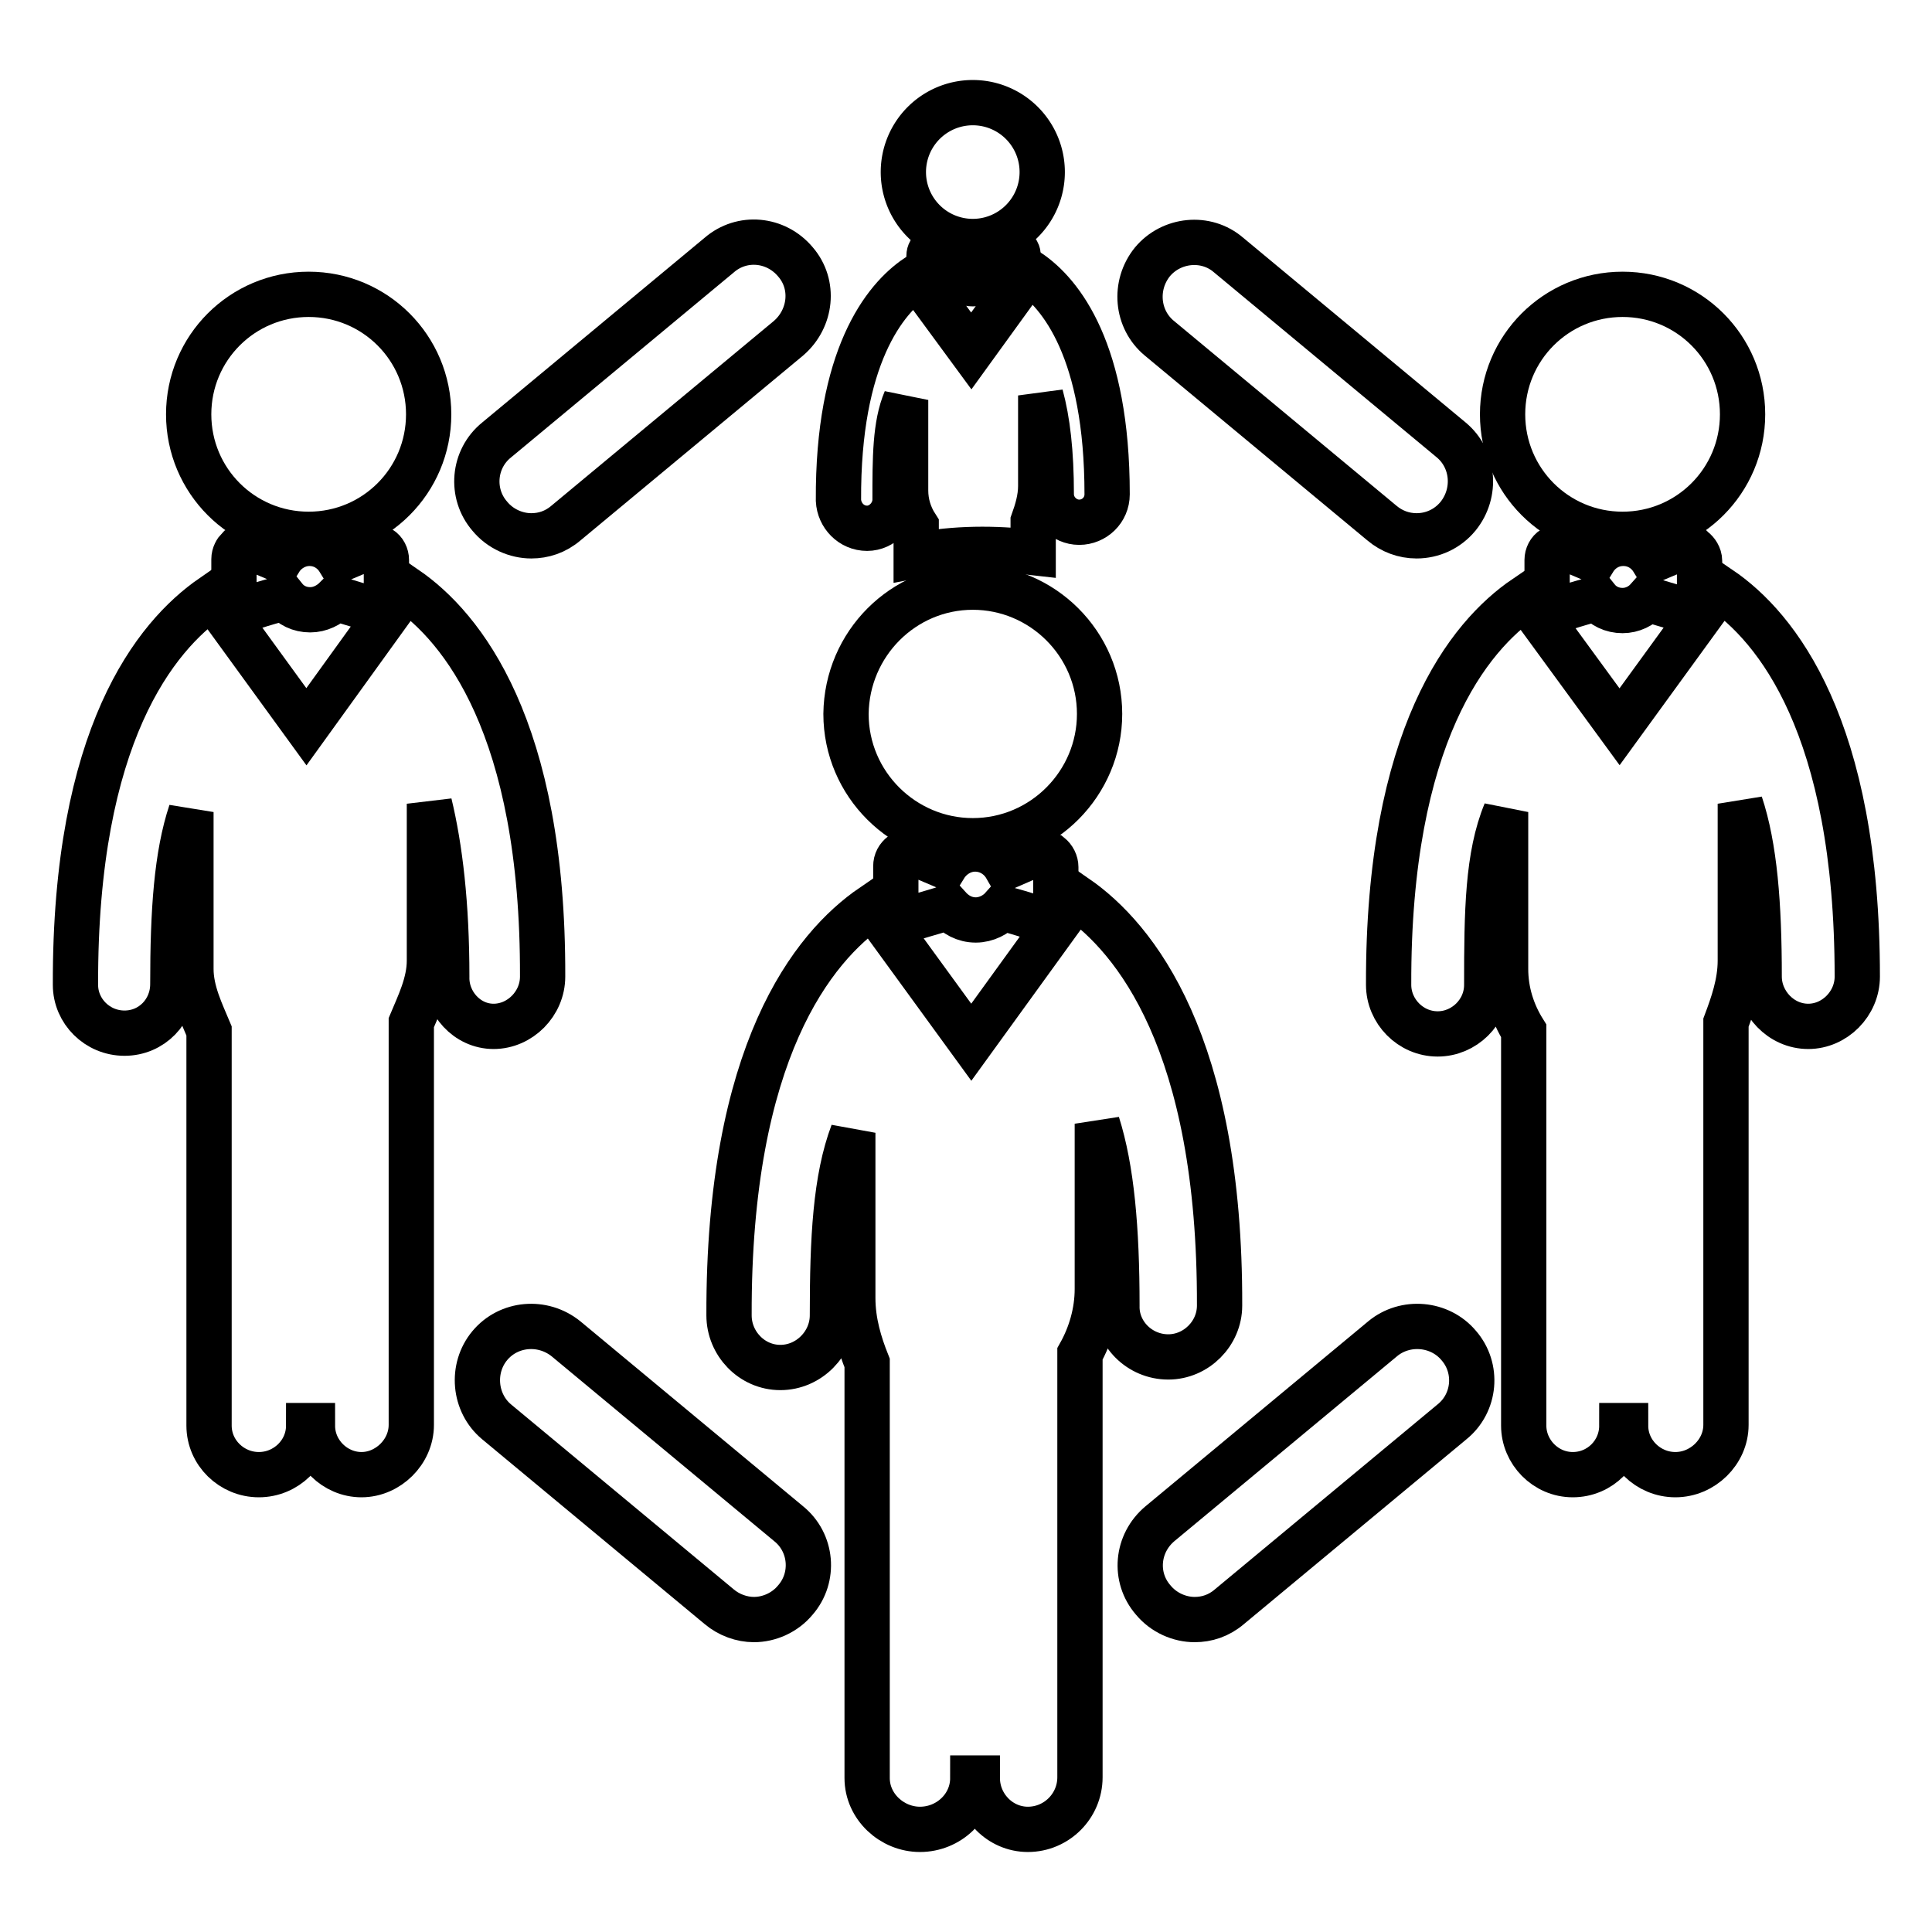
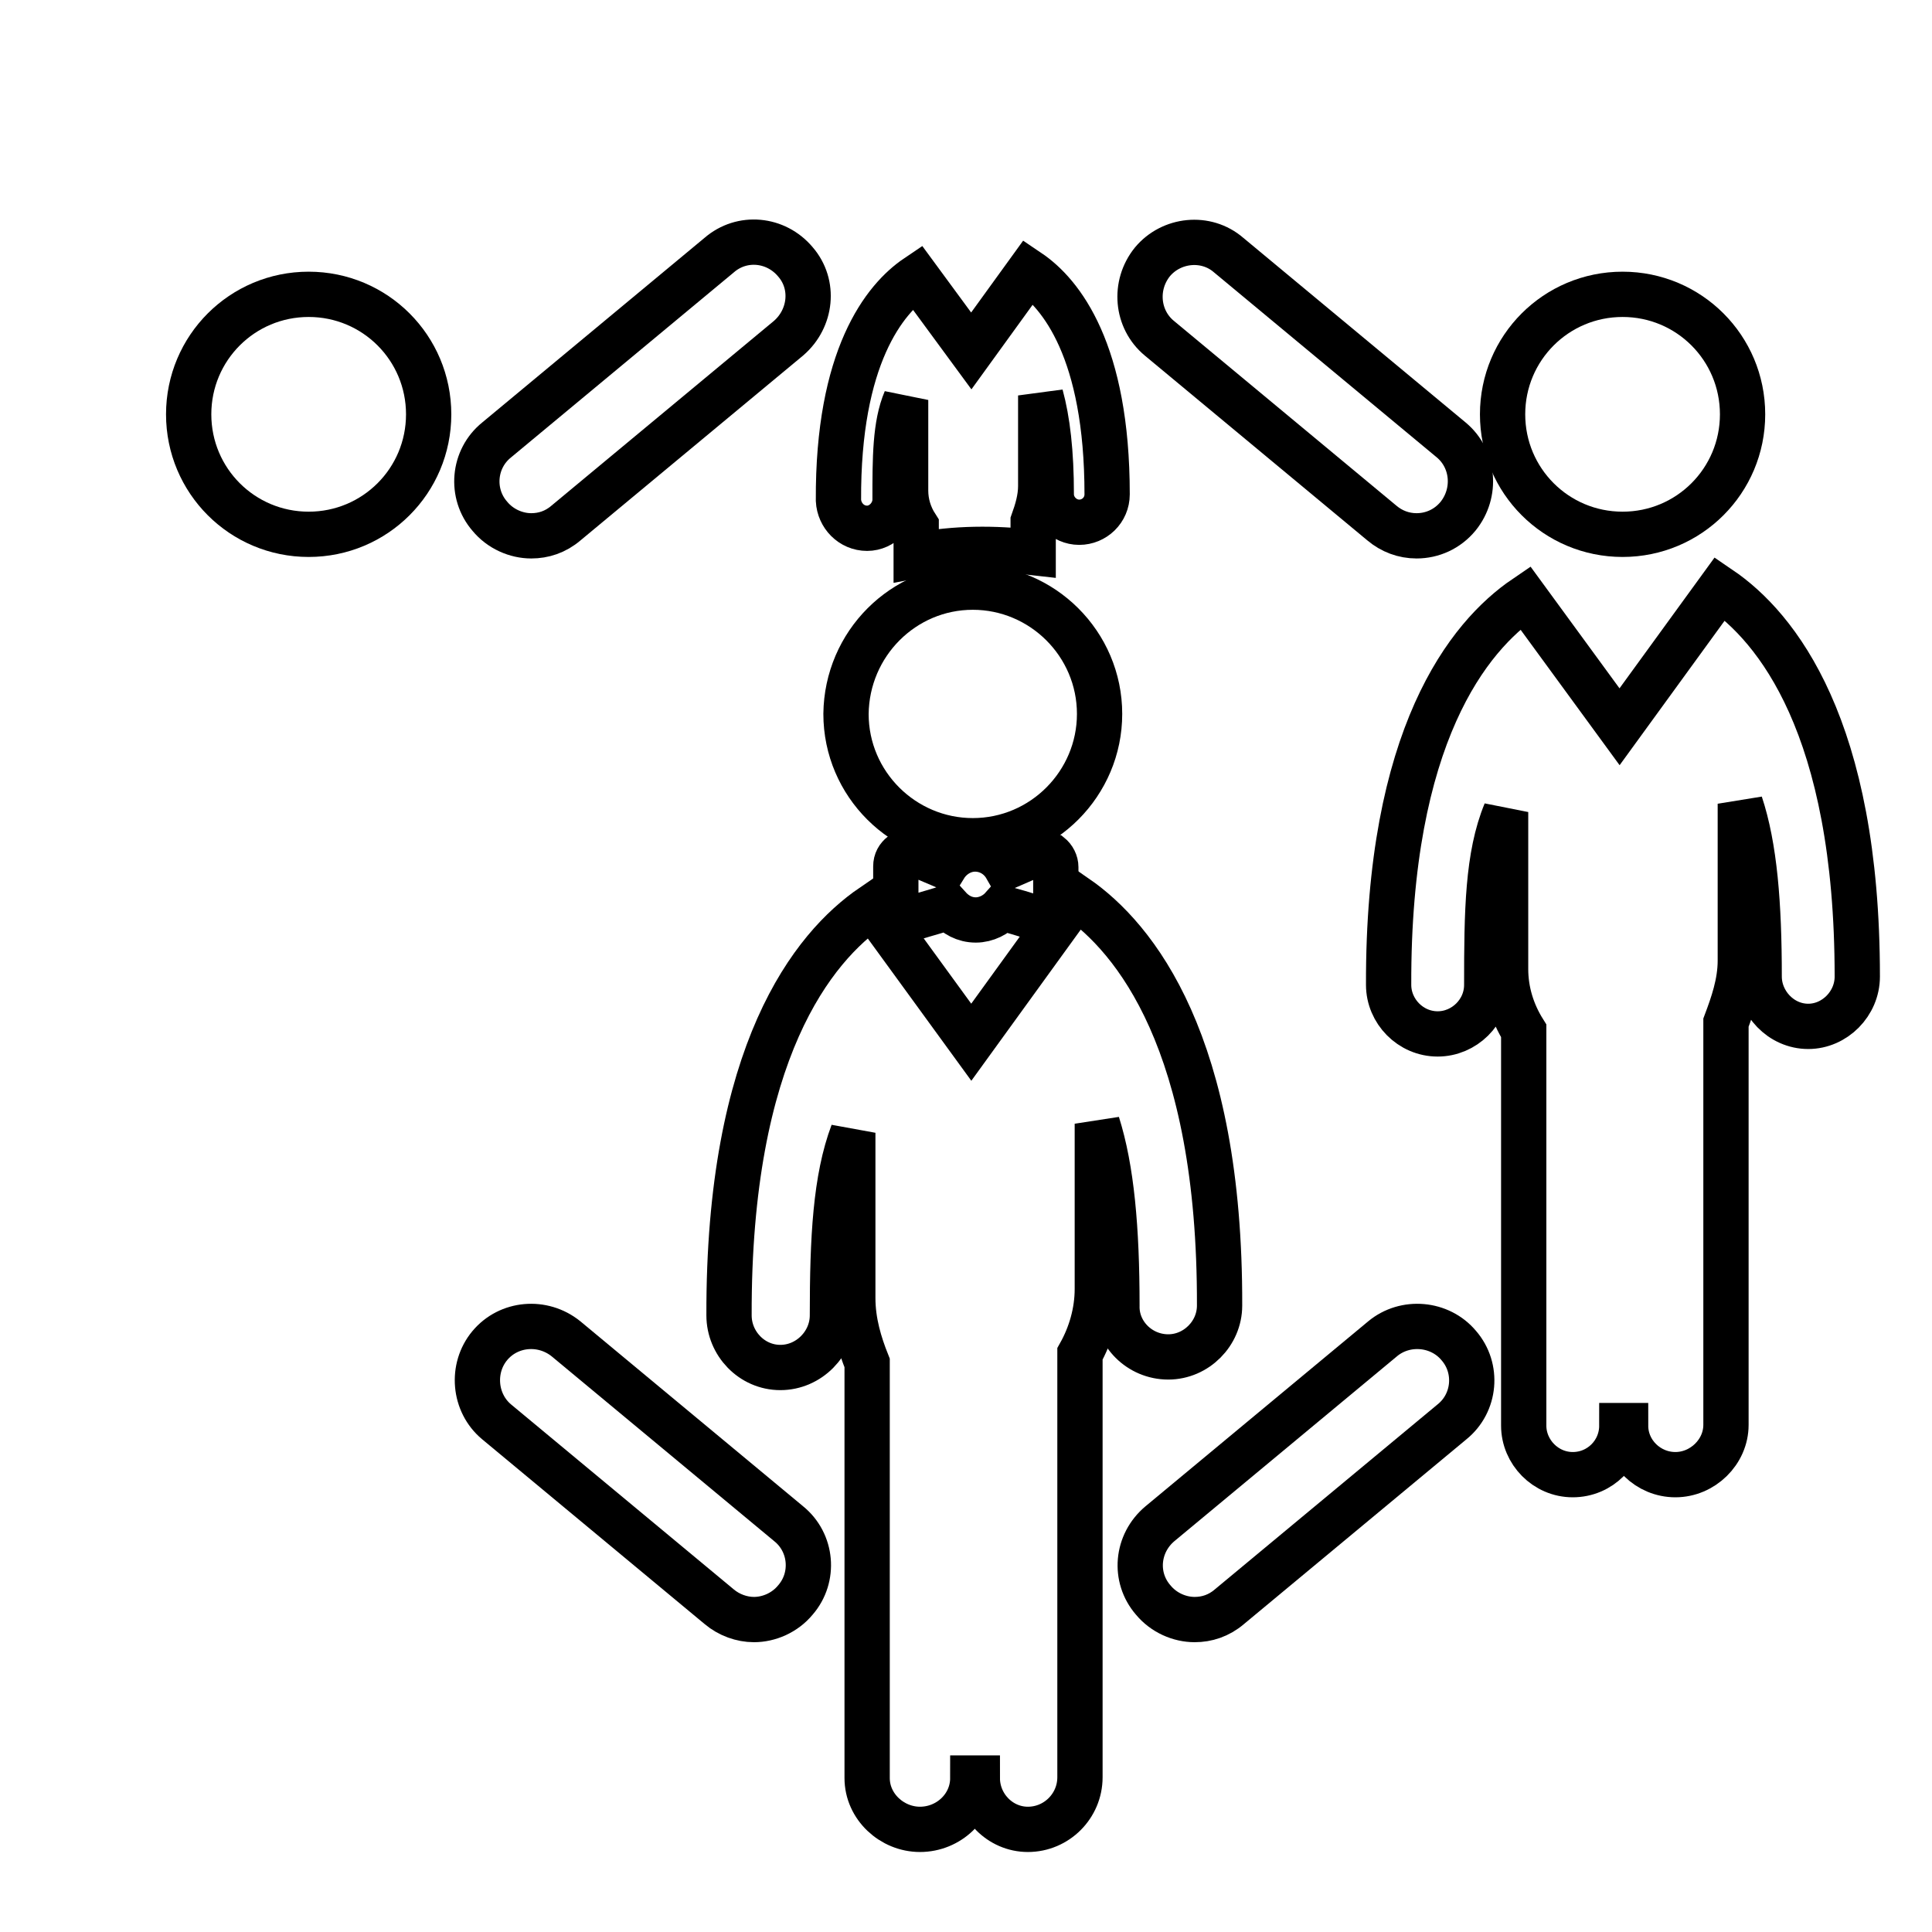
<svg xmlns="http://www.w3.org/2000/svg" version="1.1" x="0px" y="0px" viewBox="0 0 256 256" enable-background="new 0 0 256 256" xml:space="preserve">
  <g>
    <g>
      <g>
        <g>
          <path stroke-width="6" fill-opacity="0" stroke="#000000" d="M40.9,39c8.8,0,15.9,7.1,15.9,15.9s-7.1,15.9-15.9,15.9S25,63.7,25,54.9S32.1,39,40.9,39z" />
-           <path stroke-width="6" fill-opacity="0" stroke="#000000" d="M65.4,136c3.5,0,6.5-3,6.5-6.6C72,96.3,61.2,83.1,53.8,78L40.6,96.3L28.1,79.1C20.6,84.3,9.9,97.4,10,130.5c0,3.5,2.9,6.4,6.5,6.4h0c3.6,0,6.4-2.9,6.4-6.5c0-9.7,0.5-17.1,2.4-22.8v20.8c0,3,1.4,5.8,2.4,8.2v52.3c0,3.6,3,6.5,6.6,6.5s6.6-2.9,6.6-6.5l0.5,0c0,3.6,3,6.5,6.5,6.5c3.5,0,6.6-3,6.6-6.6v-53.3c1-2.4,2.4-5.2,2.4-8.2v-20.8c1.4,5.8,2.3,13.3,2.3,22.9C59.1,132.9,61.9,136,65.4,136L65.4,136L65.4,136z" />
-           <path stroke-width="6" fill-opacity="0" stroke="#000000" d="M48.7,72.6l-3.8,1.6c-0.8-1.3-2.2-2.2-3.9-2.2c-1.6,0-3.1,0.9-3.9,2.2l-3.8-1.6c-0.5-0.2-1.2-0.2-1.7,0.1C31.3,73,31,73.5,31,74.1v4.7c0,0.6,0.3,1.1,0.7,1.4c0.5,0.3,1.1,0.4,1.6,0.3c1.5-0.5,3.3-1,4.4-1.3c0.8,1,2,1.6,3.4,1.6c1.3,0,2.5-0.6,3.4-1.5c1.1,0.3,2.9,0.9,4.4,1.3c0.5,0.2,1.1,0.1,1.6-0.3c0.5-0.4,0.7-0.9,0.7-1.4v-4.7c0-0.6-0.3-1.2-0.8-1.5C49.9,72.4,49.3,72.3,48.7,72.6z" />
          <path stroke-width="6" fill-opacity="0" stroke="#000000" d="M128.9,77.8c9.2,0,16.8,7.5,16.8,16.8c0,9.2-7.5,16.8-16.8,16.8c-9.2,0-16.8-7.5-16.8-16.8C112.2,85.3,119.7,77.8,128.9,77.8z" />
          <path stroke-width="6" fill-opacity="0" stroke="#000000" d="M154.8,179.8c3.7,0,6.8-3.1,6.8-6.8c0.1-34.8-11.2-48.7-19-54.1l-13.9,19.2l-13.1-18c-7.9,5.4-19.1,19.3-19,54.2c0,3.7,3,6.9,6.8,6.9h0c3.8,0,6.9-3.2,6.9-6.9c0-10.2,0.4-18.1,2.7-24.2V172c0,3.2,0.9,6.1,1.9,8.6v55c0,3.8,3.3,6.8,7,6.8c3.8,0,7-3,7-6.8l0.6,0c0,3.7,3,6.8,6.7,6.8c3.8,0,6.9-3.1,6.9-6.9v-56.1c1.4-2.5,2.3-5.5,2.3-8.6v-21.9c1.9,6,2.6,13.9,2.6,24.1C147.9,176.7,151,179.8,154.8,179.8L154.8,179.8L154.8,179.8z" />
          <path stroke-width="6" fill-opacity="0" stroke="#000000" d="M137.2,113.2l-3.9,1.7c-0.8-1.4-2.3-2.4-4.1-2.4c-1.7,0-3.2,1-4,2.3l-4-1.7c-0.6-0.2-1.2-0.2-1.7,0.1c-0.5,0.4-0.8,0.9-0.8,1.6v5c0,0.6,0.3,1.2,0.7,1.5c0.5,0.4,1.1,0.5,1.7,0.3c1.6-0.5,3.5-1,4.6-1.4c0.9,1,2.1,1.7,3.6,1.7c1.4,0,2.7-0.7,3.5-1.6c1.1,0.3,3.1,0.9,4.7,1.4c0.6,0.2,1.2,0.1,1.7-0.3c0.5-0.4,0.7-0.9,0.7-1.5v-5c0-0.6-0.3-1.2-0.8-1.6C138.4,113,137.7,112.9,137.2,113.2z" />
          <path stroke-width="6" fill-opacity="0" stroke="#000000" d="M215,39c8.8,0,15.9,7.1,15.9,15.9c0,8.8-7.1,15.9-15.9,15.9c-8.8,0-15.9-7.1-15.9-15.9C199.1,46.1,206.2,39,215,39z" />
          <path stroke-width="6" fill-opacity="0" stroke="#000000" d="M227.9,78l-13.3,18.3l-12.5-17.1c-7.5,5.1-18.2,18.3-18.1,51.3c0,3.5,2.9,6.5,6.5,6.5h0c3.5,0,6.5-2.9,6.5-6.5c0-9.7,0.1-17.1,2.5-22.9v20.8c0,3,0.9,5.8,2.4,8.2v52.3c0,3.5,2.9,6.5,6.5,6.5c3.6,0,6.5-2.9,6.5-6.5l0.5,0c0,3.6,3,6.5,6.6,6.5c3.6,0,6.7-3,6.7-6.6v-53.3c0.9-2.4,1.9-5.2,1.9-8.2v-20.8c1.9,5.7,2.5,13.3,2.5,22.9c0,3.5,2.9,6.6,6.5,6.6h0c3.5,0,6.5-3,6.5-6.6C246.1,96.3,235.4,83.1,227.9,78z" />
-           <path stroke-width="6" fill-opacity="0" stroke="#000000" d="M222.8,72.6l-3.8,1.6c-0.8-1.3-2.2-2.2-3.9-2.2c-1.7,0-3.1,0.9-3.9,2.2l-3.8-1.6c-0.5-0.2-1.1-0.2-1.6,0.1c-0.5,0.3-0.8,0.9-0.8,1.5v4.7c0,0.6,0.2,1.1,0.7,1.4c0.5,0.3,1,0.4,1.5,0.3c1.5-0.5,3.3-1,4.4-1.3c0.8,1,2,1.6,3.4,1.6c1.3,0,2.5-0.6,3.3-1.5c1.1,0.3,2.9,0.9,4.5,1.3c0.5,0.2,1.2,0.1,1.6-0.3c0.5-0.3,0.8-0.9,0.8-1.4v-4.7c0-0.6-0.4-1.2-0.8-1.5C224,72.3,223.4,72.3,222.8,72.6z" />
-           <path stroke-width="6" fill-opacity="0" stroke="#000000" d="M119.7 22.8a9.2 9.2 0 1 0 18.4 0a9.2 9.2 0 1 0 -18.4 0z" />
          <path stroke-width="6" fill-opacity="0" stroke="#000000" d="M114.9,70L114.9,70c2,0,3.7-1.8,3.7-3.8c0-5.5,0-9.9,1.4-13.2v12c0,1.7,0.5,3.3,1.4,4.7v3.9c5.2-1,10.4-1,15.5-0.4v-4.1c0.5-1.4,1-3,1-4.7v-12c0.9,3.3,1.4,7.5,1.4,13.1c0,2,1.7,3.7,3.7,3.7h0c2,0,3.7-1.6,3.7-3.7c0-19-6.1-26.6-10.4-29.5l-7.6,10.5l-7.2-9.8c-4.3,2.9-10.5,10.6-10.4,29.6C111.2,68.3,112.8,70,114.9,70z" />
-           <path stroke-width="6" fill-opacity="0" stroke="#000000" d="M133.4,32.9l-2.2,0.9c-0.5-0.8-1.3-1.3-2.2-1.3c-1,0-1.8,0.5-2.2,1.3l-2.2-0.9c-0.3-0.1-0.7-0.1-1,0.1c-0.3,0.2-0.5,0.5-0.5,0.9v2.6c0,0.3,0.1,0.6,0.4,0.8c0.3,0.2,0.6,0.3,0.9,0.2c0.8-0.3,1.9-0.6,2.5-0.8c0.5,0.6,1.2,0.9,2,0.9c0.8,0,1.4-0.3,1.9-0.9c0.6,0.2,1.7,0.5,2.6,0.8c0.3,0.1,0.7,0,1-0.2c0.3-0.2,0.5-0.5,0.5-0.8v-2.7c0-0.4-0.3-0.7-0.6-0.9C134.2,32.8,133.7,32.7,133.4,32.9z" />
          <path stroke-width="6" fill-opacity="0" stroke="#000000" d="M104.5,201.9L75,177.4c-3.1-2.5-7.6-2.1-10.1,0.9c-2.5,3-2.1,7.6,0.9,10.1l29.5,24.5c1.3,1.1,3,1.7,4.6,1.7c2,0,4.1-0.9,5.5-2.6C108,209,107.6,204.4,104.5,201.9z" />
          <path stroke-width="6" fill-opacity="0" stroke="#000000" d="M183.2,177.4l-29.5,24.5c-3.1,2.6-3.5,7.1-0.9,10.1c1.4,1.7,3.5,2.6,5.5,2.6c1.6,0,3.2-0.5,4.6-1.7l29.5-24.5c3.1-2.5,3.5-7.1,0.9-10.1C190.8,175.3,186.2,174.9,183.2,177.4z" />
          <path stroke-width="6" fill-opacity="0" stroke="#000000" d="M70.4,71c1.6,0,3.2-0.5,4.6-1.7l29.5-24.5c3-2.6,3.5-7.1,0.9-10.1c-2.6-3.1-7.1-3.5-10.1-0.9L65.8,58.3c-3.1,2.5-3.5,7.1-0.9,10.1C66.3,70.1,68.4,71,70.4,71z" />
          <path stroke-width="6" fill-opacity="0" stroke="#000000" d="M153.6,44.8l29.5,24.5c1.3,1.1,2.9,1.7,4.6,1.7c2.1,0,4.1-0.9,5.5-2.6c2.5-3.1,2.1-7.6-0.9-10.1l-29.5-24.5c-3-2.6-7.6-2.1-10.1,0.9C150.2,37.8,150.6,42.3,153.6,44.8z" />
        </g>
      </g>
      <g />
      <g />
      <g />
      <g />
      <g />
      <g />
      <g />
      <g />
      <g />
      <g />
      <g />
      <g />
      <g />
      <g />
      <g />
    </g>
  </g>
</svg>